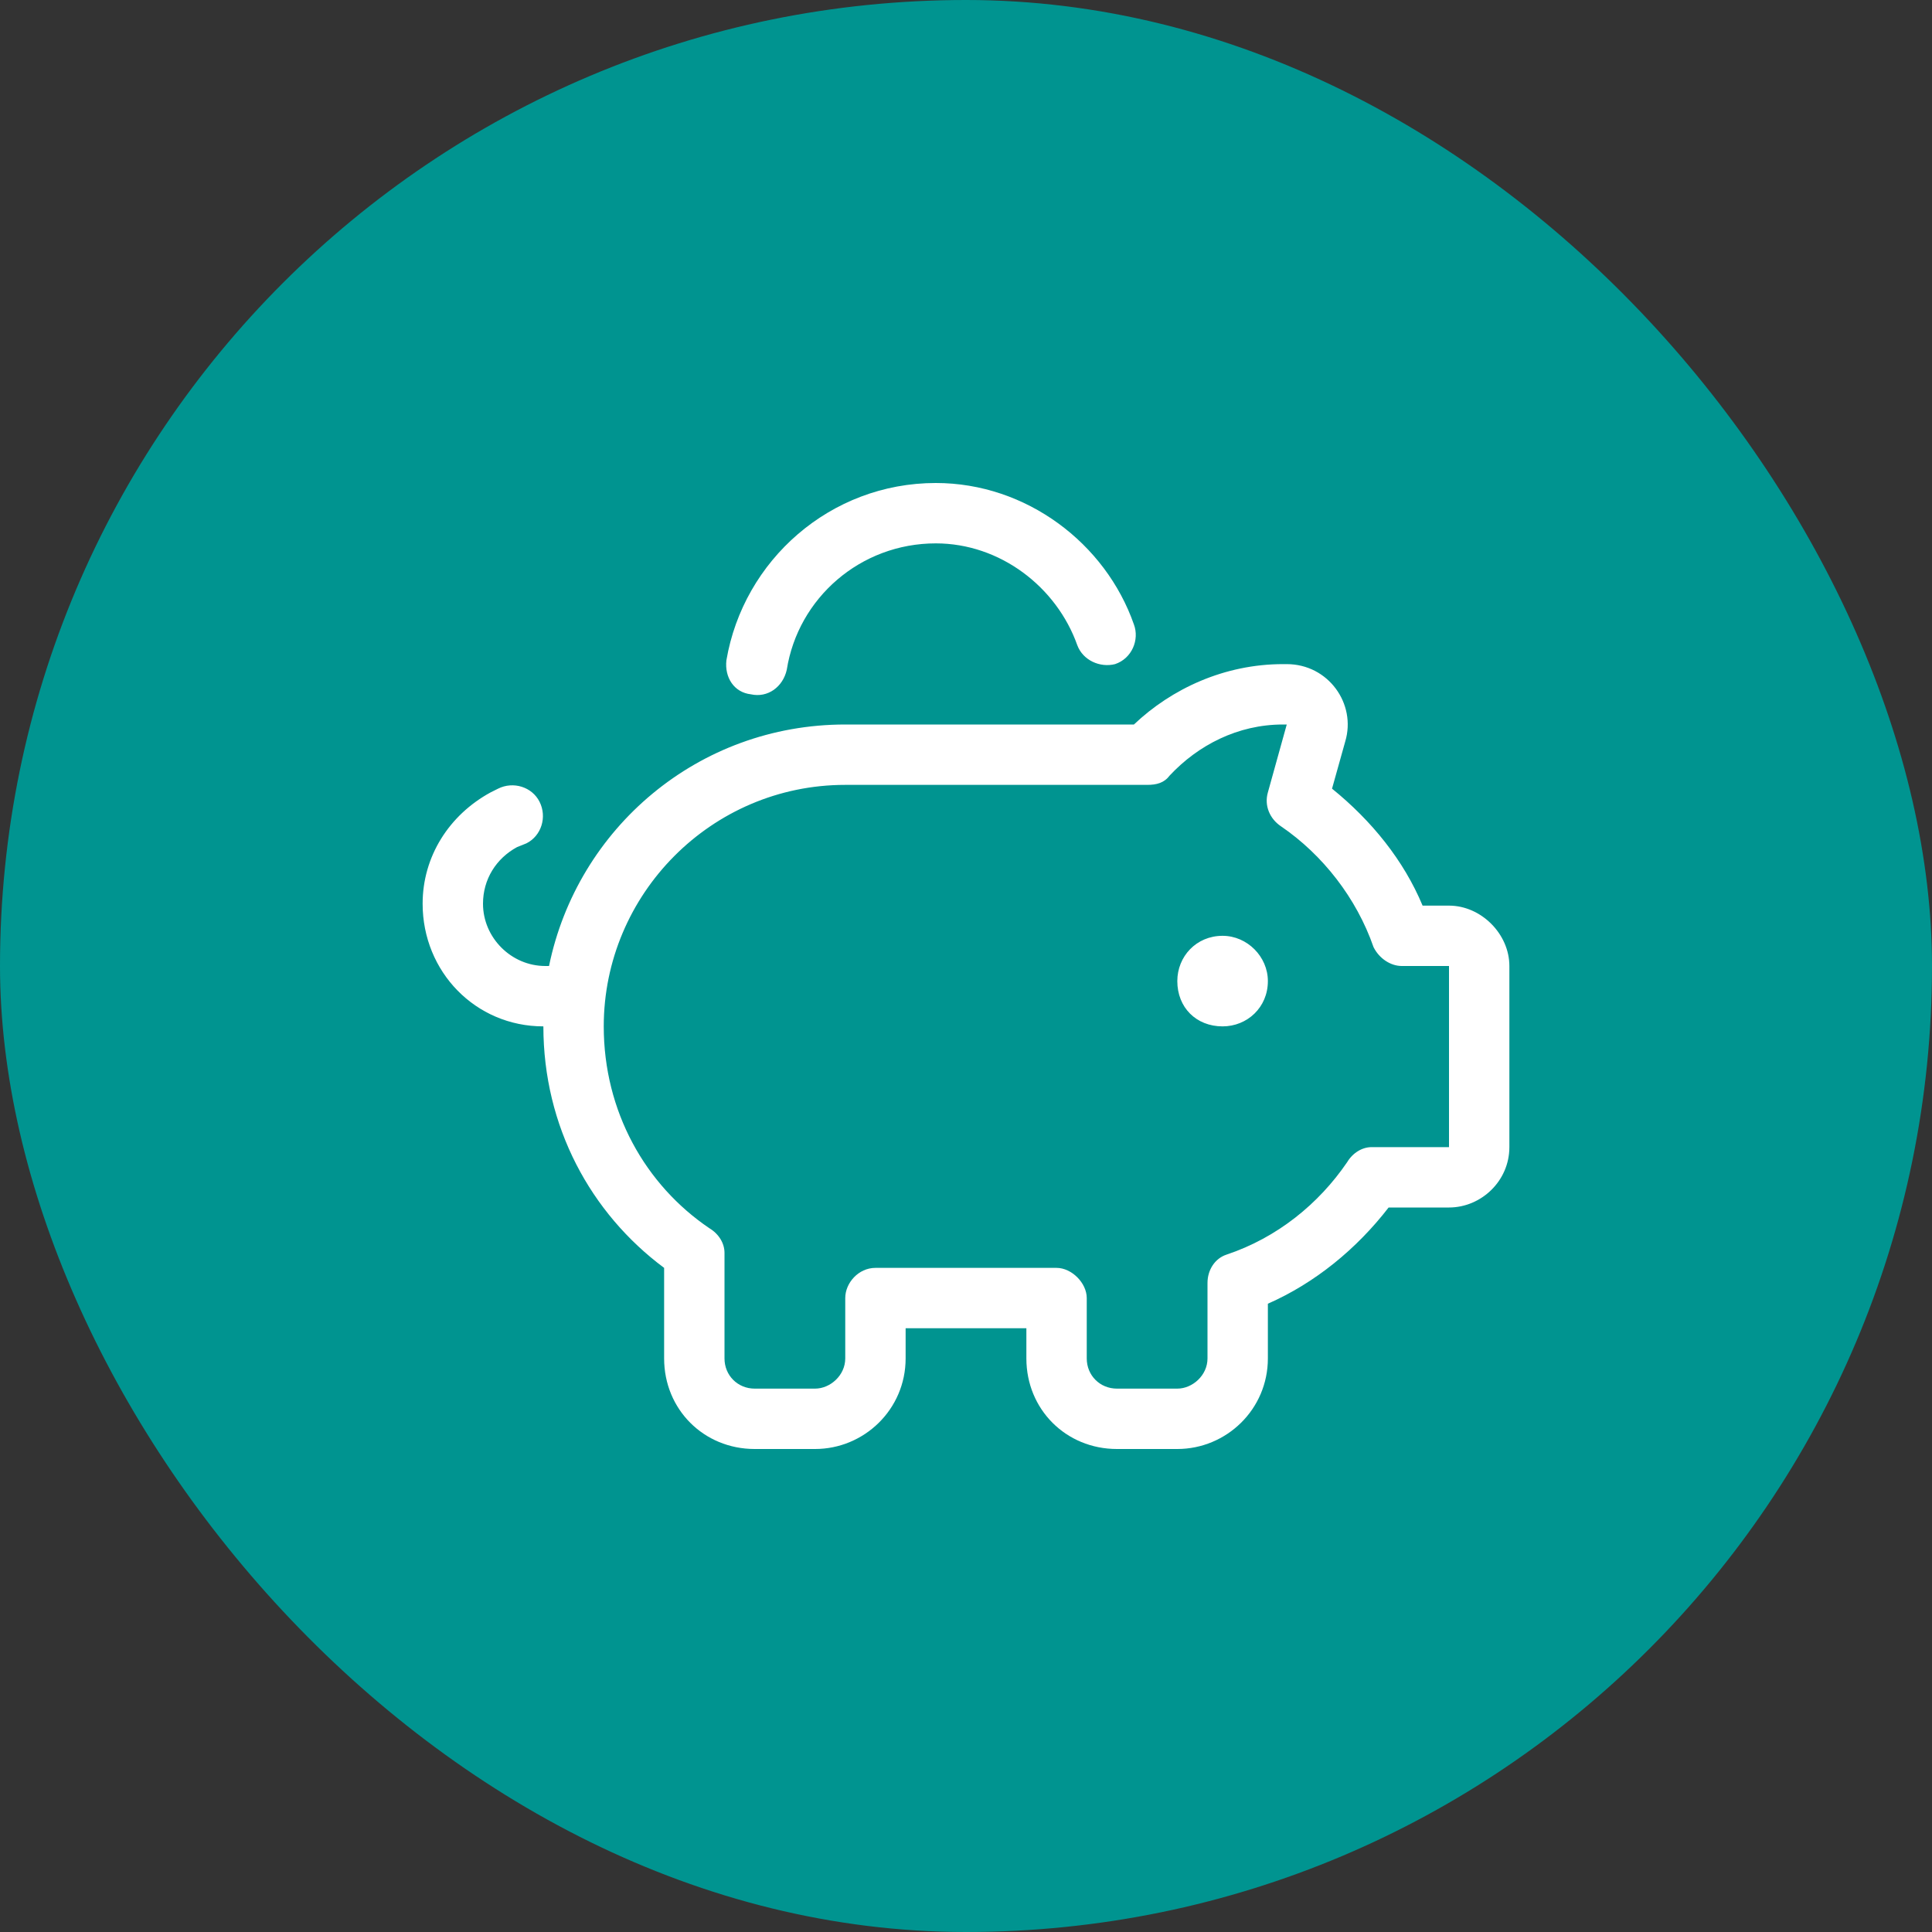
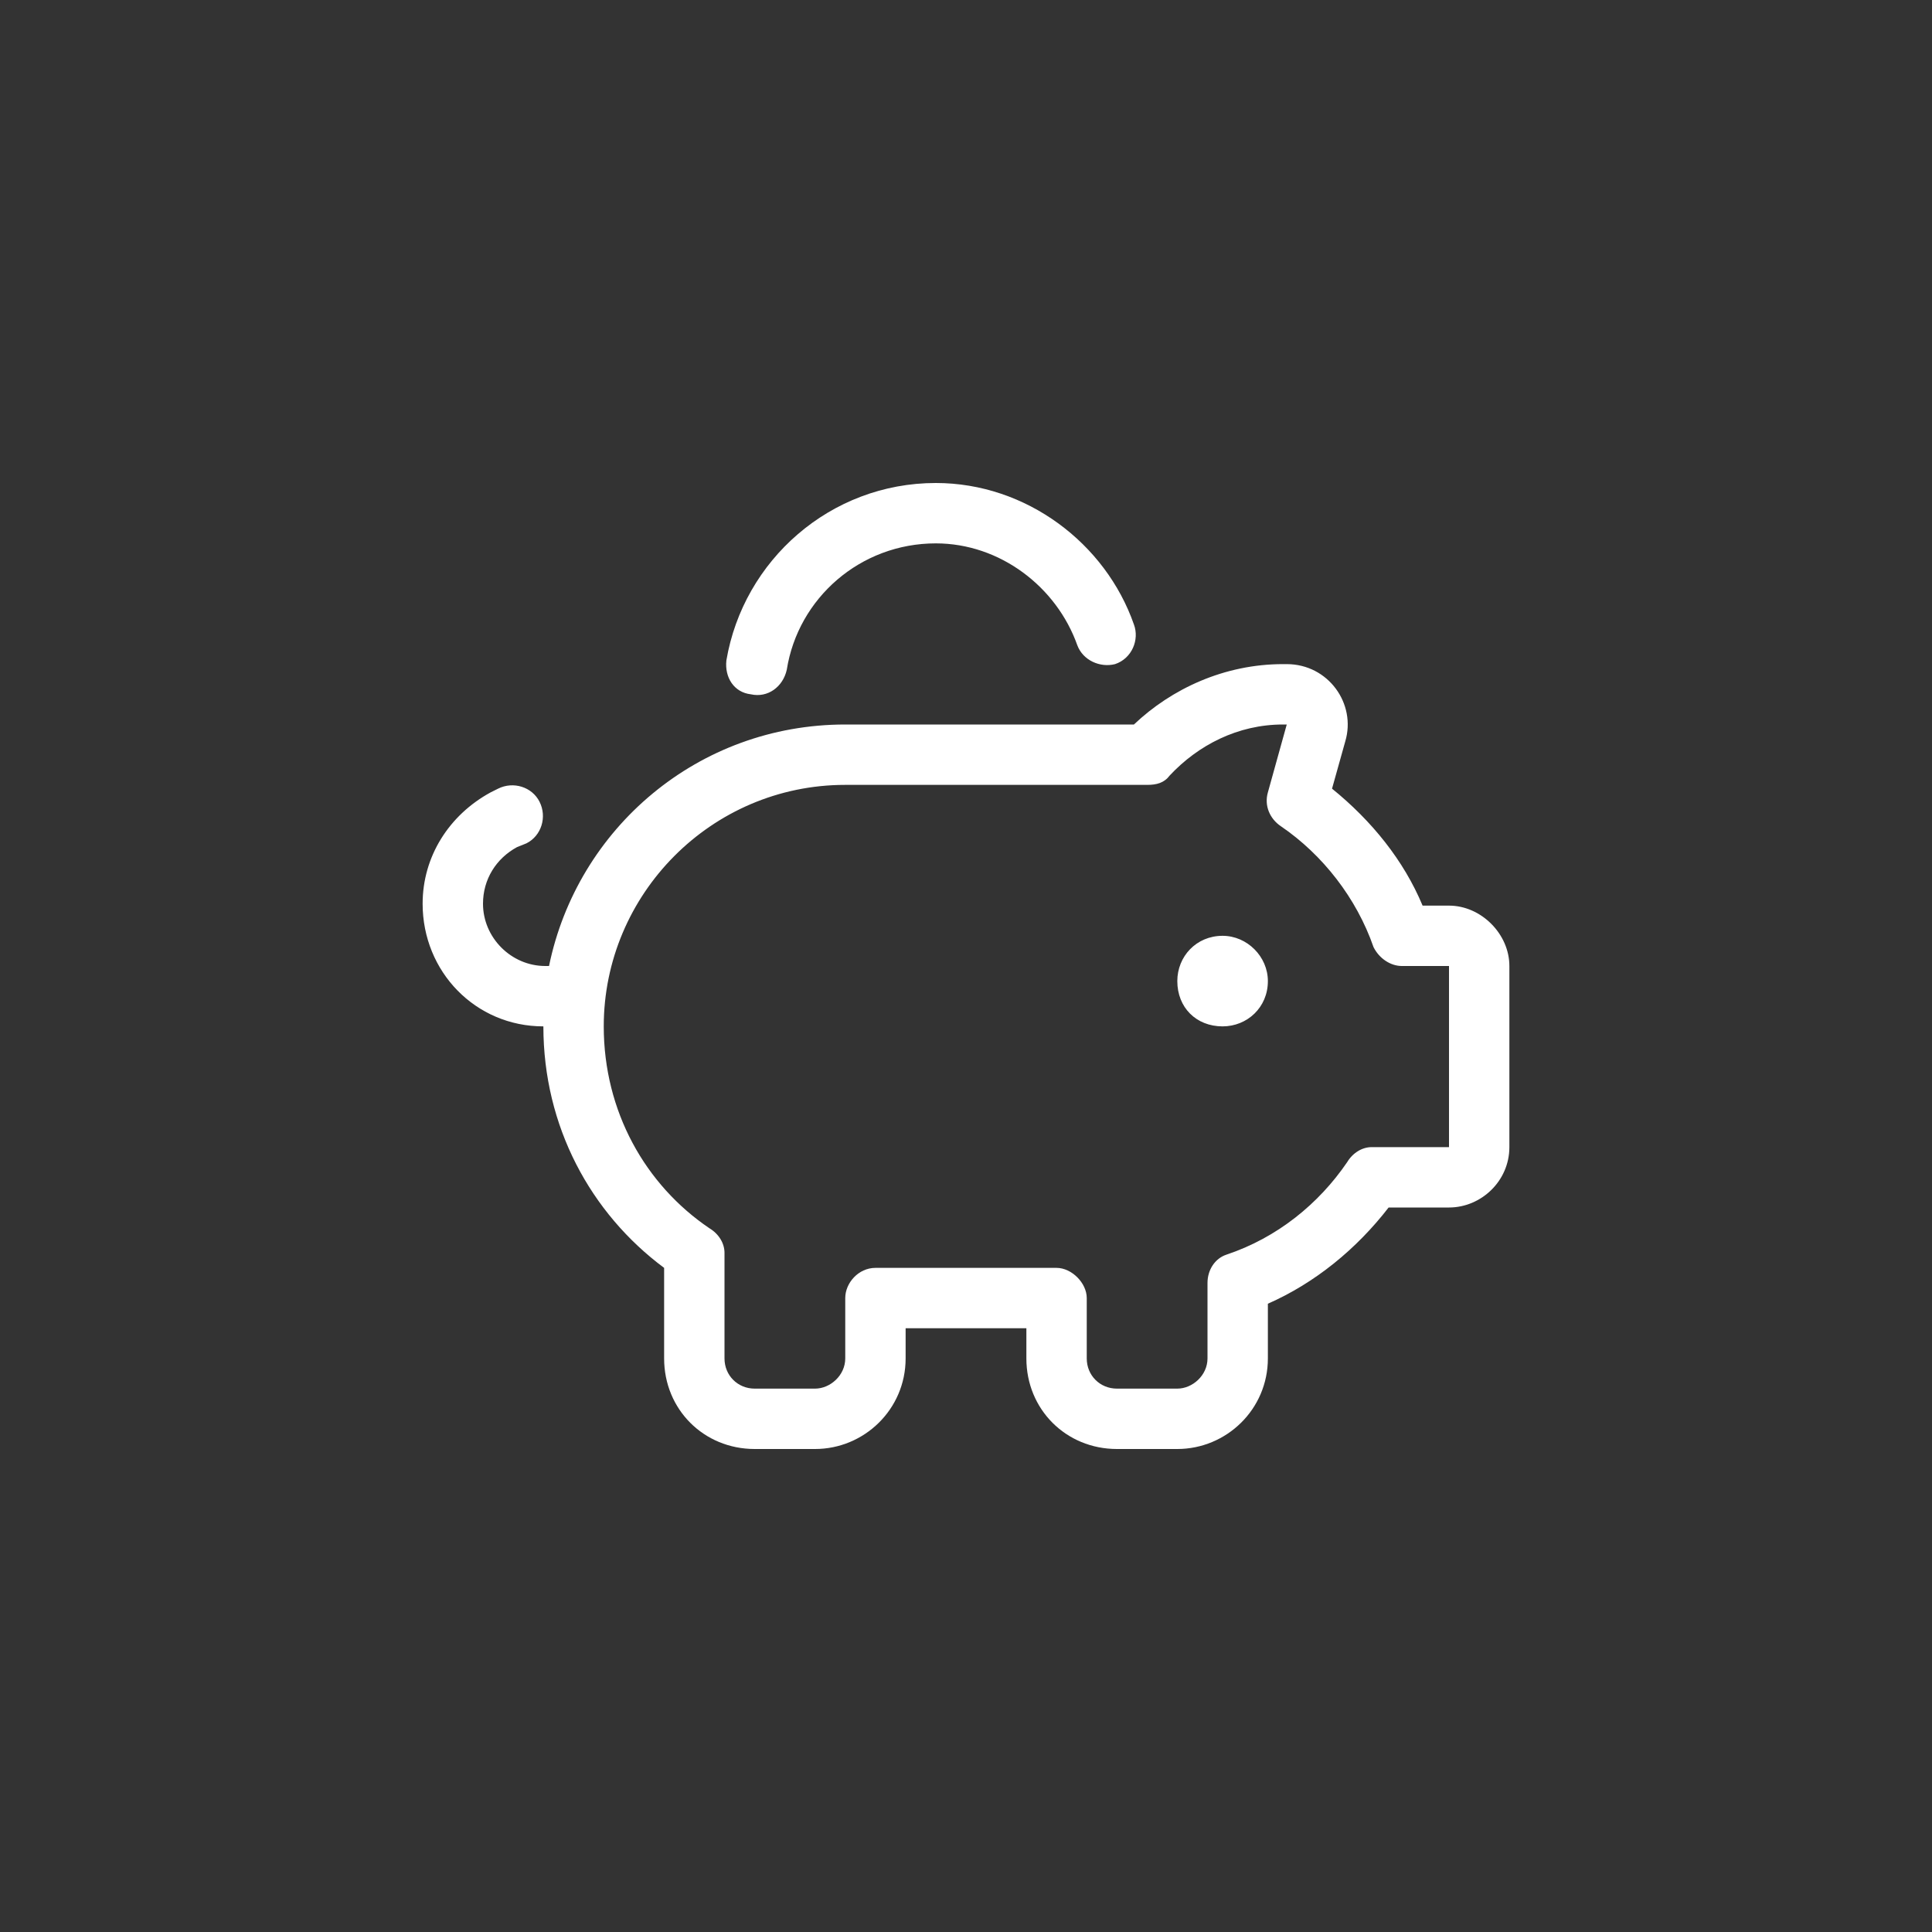
<svg xmlns="http://www.w3.org/2000/svg" width="96" height="96" viewBox="0 0 96 96" fill="none">
  <rect x="0" y="0" width="96" height="96" fill="#333333" stroke="none" />
-   <rect width="96" height="96" rx="48" fill="#009490" />
  <path d="M46.5 27C42.75 27 39.656 29.719 39.094 33.281C38.906 34.125 38.156 34.688 37.312 34.5C36.469 34.406 36 33.656 36.094 32.812C36.938 27.844 41.25 24 46.5 24C51 24 54.938 27 56.344 31.031C56.625 31.781 56.25 32.719 55.406 33C54.656 33.188 53.812 32.812 53.531 32.062C52.5 29.156 49.688 27 46.5 27ZM26.156 41.906L25.688 42.094C24.656 42.656 24 43.688 24 44.906C24 46.594 25.406 48 27.094 48H27.281C28.688 41.156 34.688 36 42 36H56.344C58.219 34.219 60.844 33 63.75 33H63.938C66 33 67.406 34.969 66.844 36.844L66.188 39.188C68.156 40.781 69.75 42.75 70.688 45H72C73.594 45 75 46.406 75 48V57C75 58.688 73.594 60 72 60H69C67.406 62.062 65.344 63.75 63 64.781V67.5C63 70.031 60.938 72 58.5 72H55.5C52.969 72 51 70.031 51 67.5V66H45V67.5C45 70.031 42.938 72 40.5 72H37.5C34.969 72 33 70.031 33 67.5V63C29.344 60.281 27 55.969 27 51C23.625 51 21 48.281 21 44.906C21 42.562 22.312 40.5 24.375 39.375L24.75 39.188C25.5 38.812 26.438 39.094 26.812 39.844C27.188 40.594 26.906 41.531 26.156 41.906ZM60.75 51C59.438 51 58.5 50.062 58.5 48.75C58.5 47.531 59.438 46.5 60.75 46.5C61.969 46.5 63 47.531 63 48.75C63 50.062 61.969 51 60.75 51ZM58.125 38.531C57.844 38.906 57.469 39 57 39H42C35.344 39 30 44.438 30 51C30 55.219 32.062 58.875 35.25 61.031C35.719 61.312 36 61.781 36 62.25V67.5C36 68.344 36.656 69 37.5 69H40.5C41.25 69 42 68.344 42 67.5V64.5C42 63.75 42.656 63 43.5 63H52.5C53.25 63 54 63.75 54 64.5V67.5C54 68.344 54.656 69 55.5 69H58.5C59.25 69 60 68.344 60 67.5V63.75C60 63.094 60.375 62.531 60.938 62.344C63.469 61.5 65.531 59.812 66.938 57.75C67.219 57.281 67.688 57 68.156 57H72V48H69.656C69.094 48 68.531 47.625 68.25 47.062C67.406 44.625 65.719 42.469 63.656 41.062C63.094 40.688 62.812 40.031 63 39.375L63.938 36H63.75C61.5 36 59.531 37.031 58.125 38.531Z" fill="white" />
</svg>